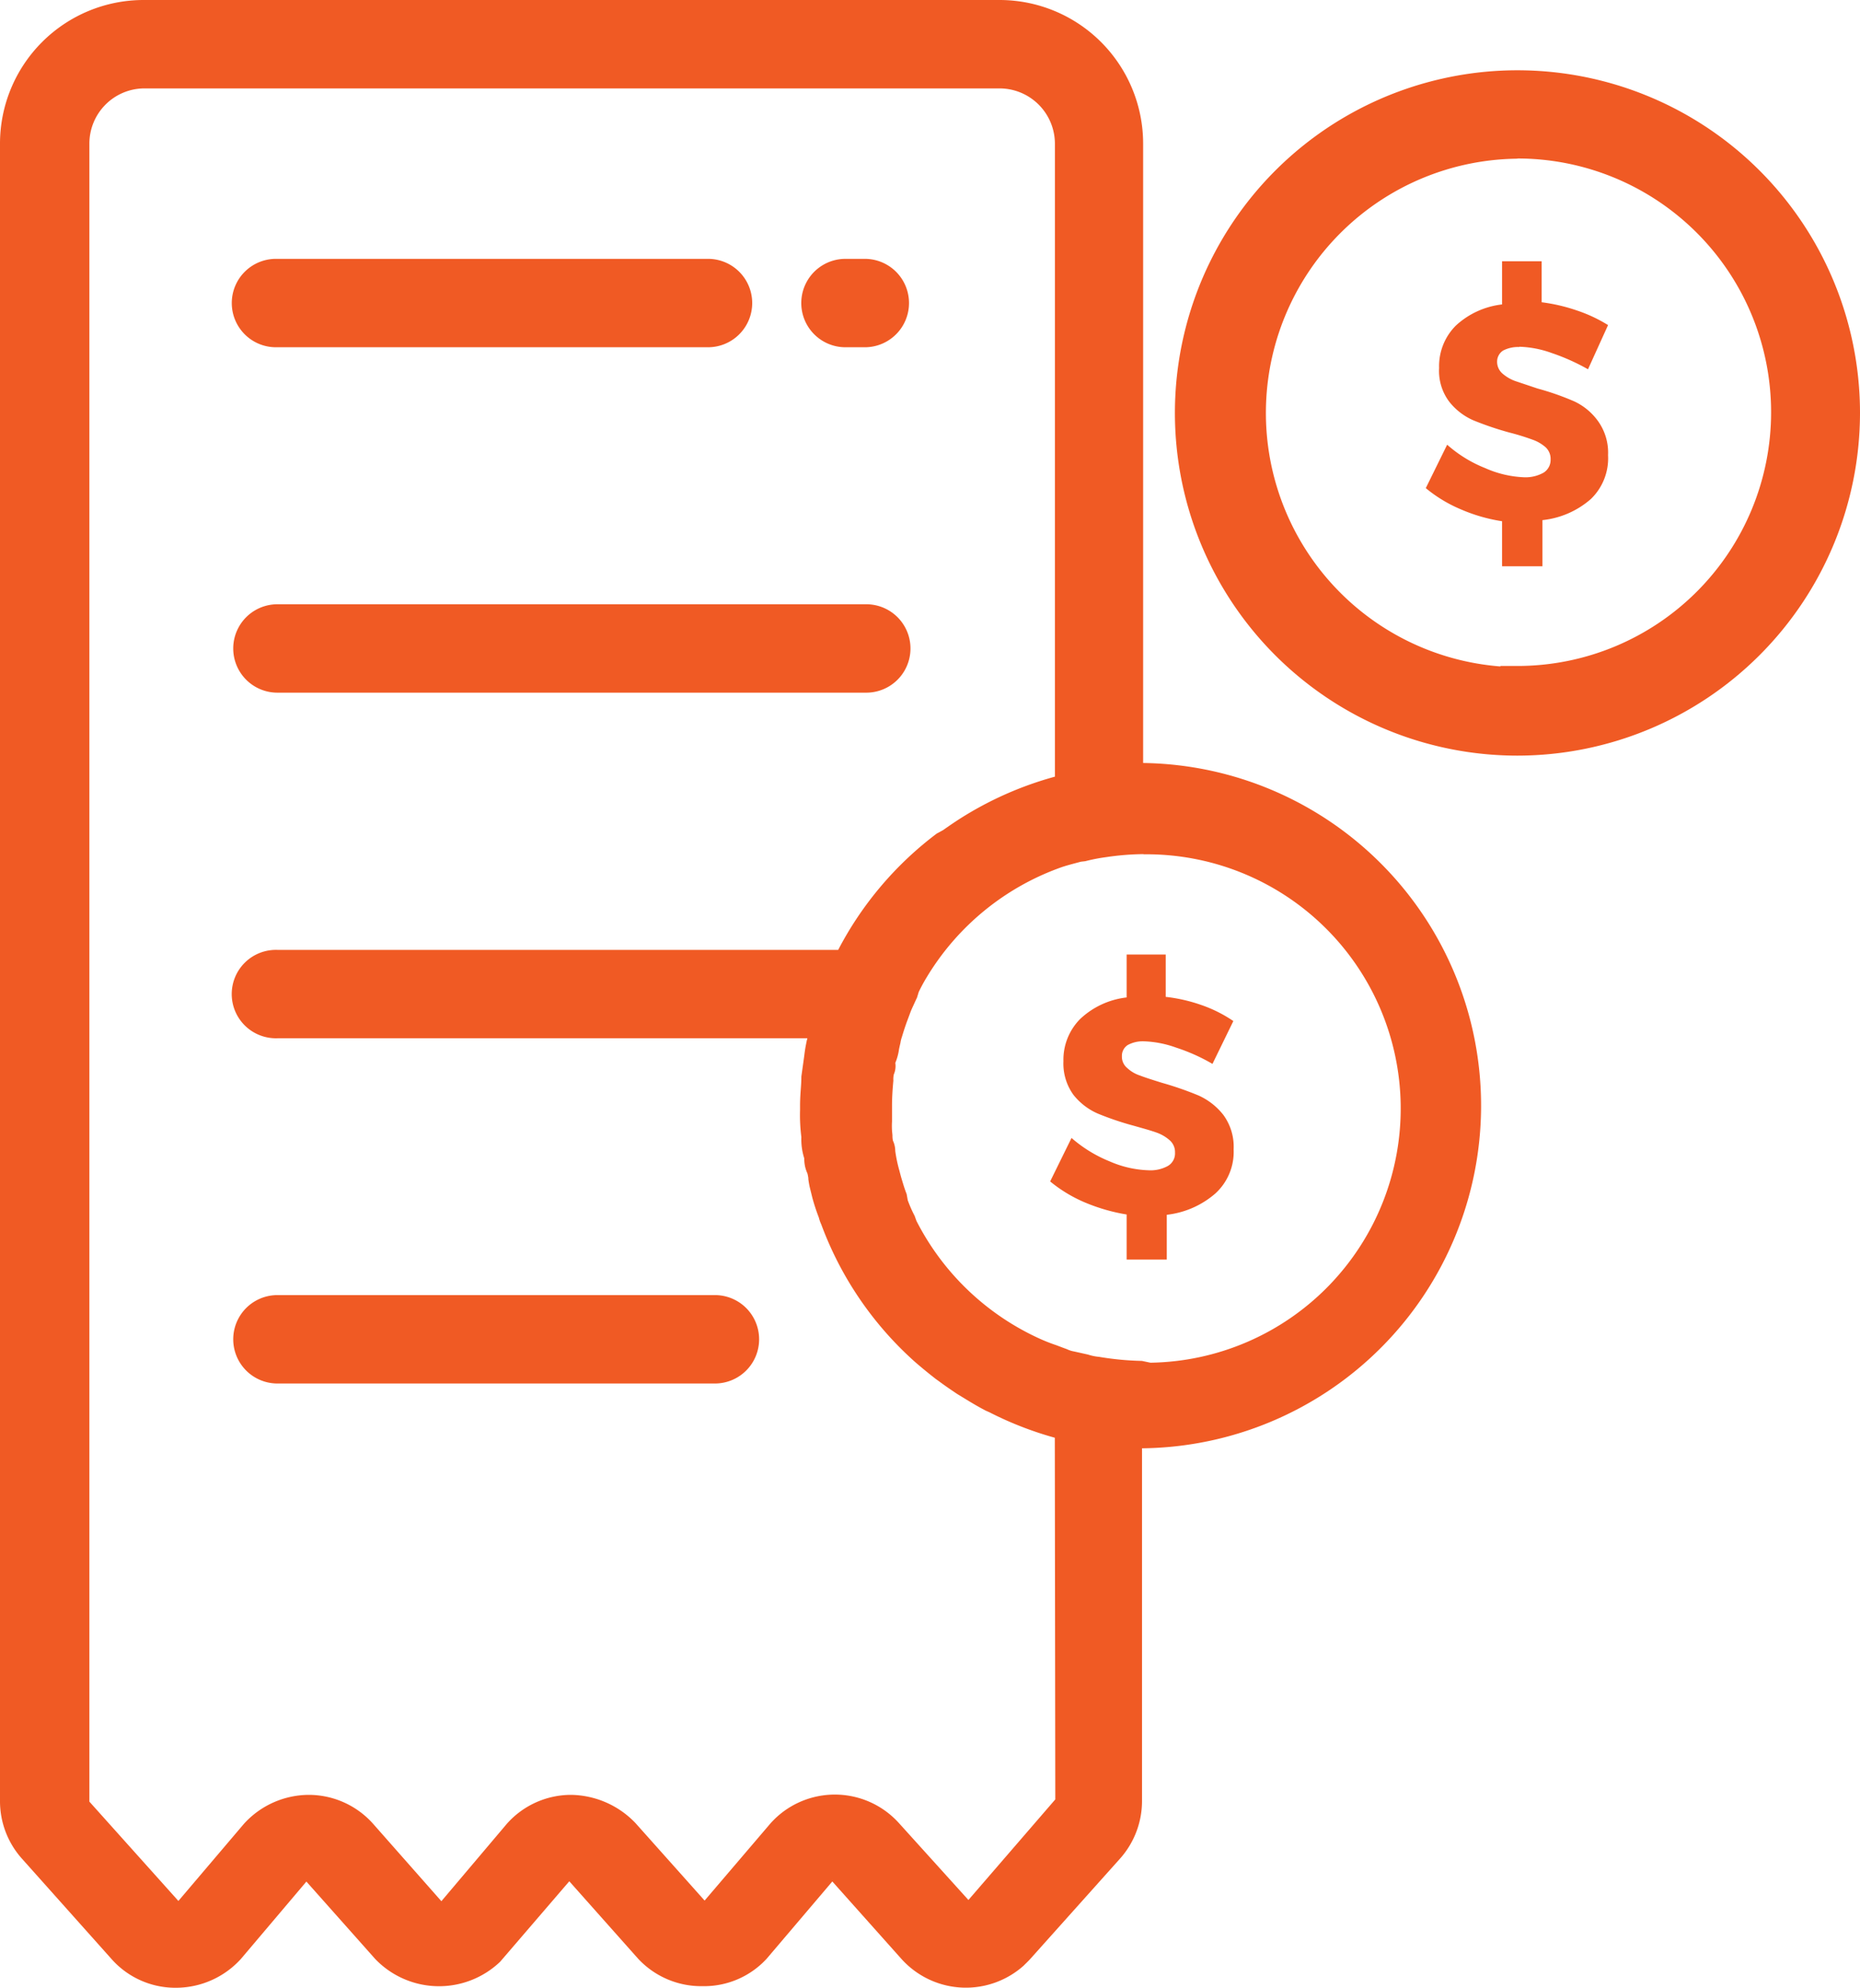
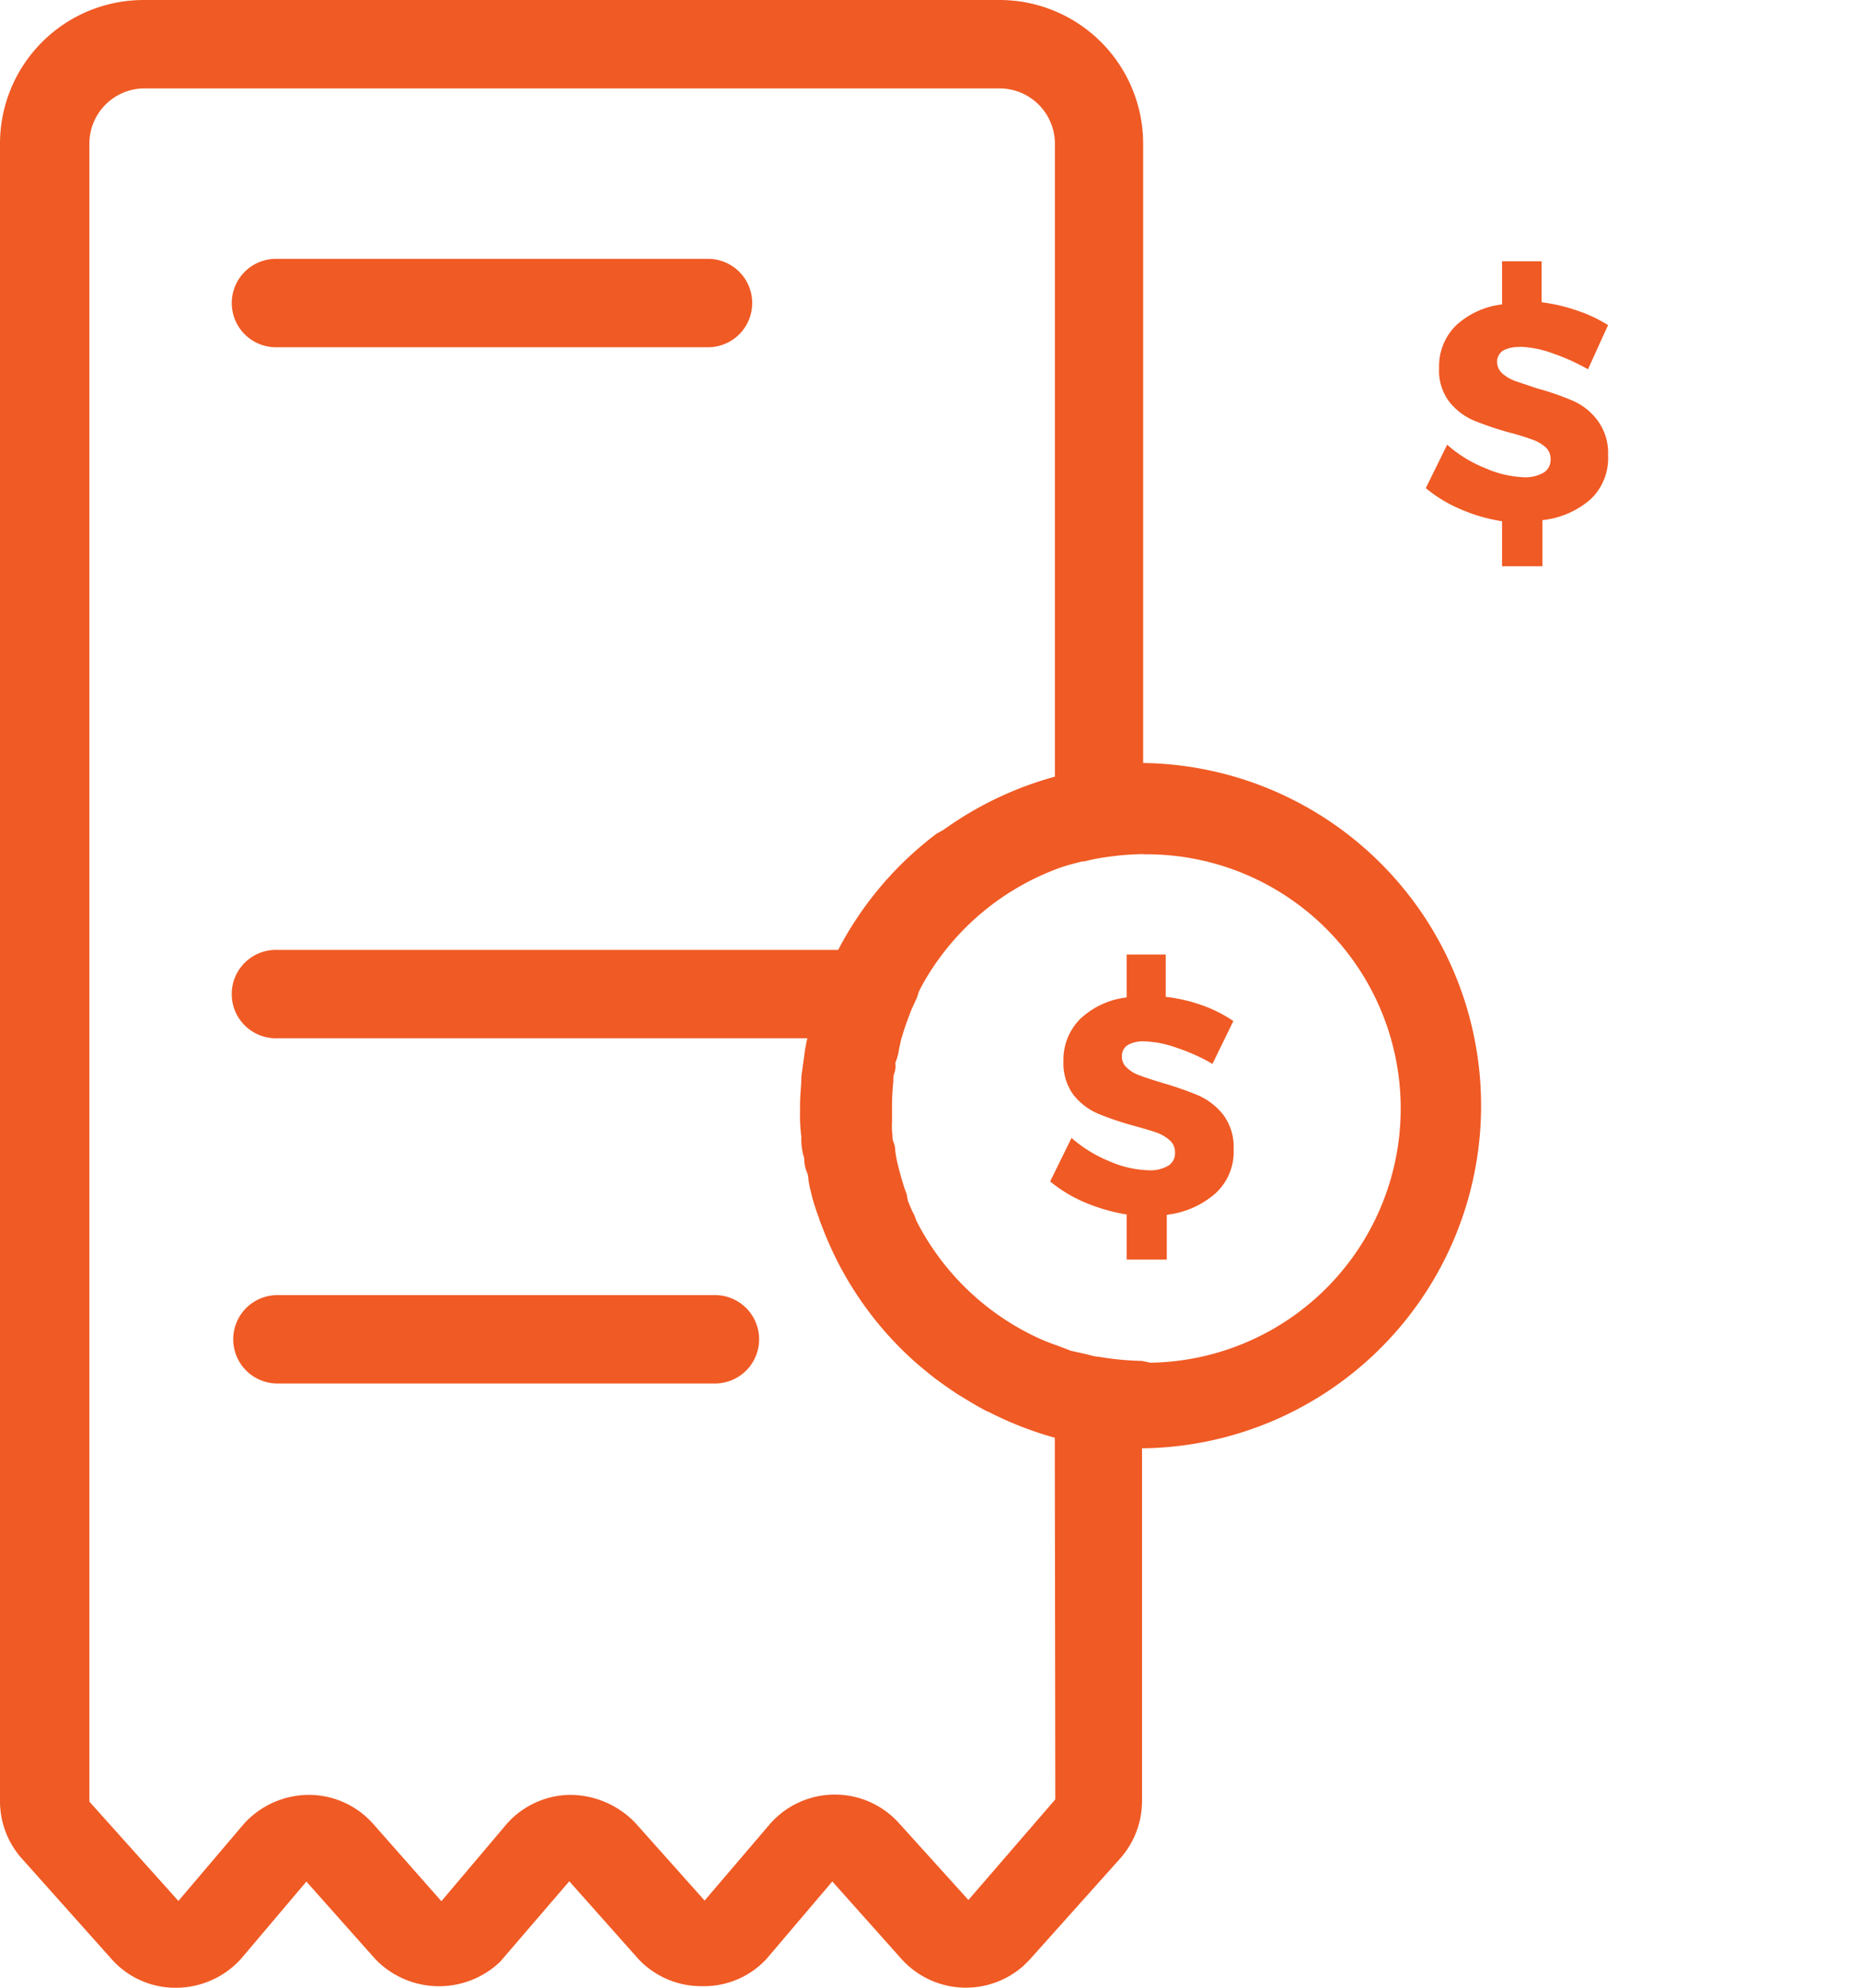
<svg xmlns="http://www.w3.org/2000/svg" width="38.39" height="41.01" viewBox="0 0 38.39 41.01">
  <defs>
    <clipPath id="clip-path">
      <path id="Clip_10" data-name="Clip 10" d="M0,0H30.615V41.011H0Z" transform="translate(0 0.989)" fill="none" />
    </clipPath>
  </defs>
  <g id="Group_18_Copy" data-name="Group 18 Copy" transform="translate(0 -1)">
-     <path id="Fill_1" data-name="Fill 1" d="M1.371,0H.911a.912.912,0,0,0,0,1.823h.46A.912.912,0,0,0,1.371,0" transform="translate(16.509 6.341)" fill="#f05a24" />
+     <path id="Fill_1" data-name="Fill 1" d="M1.371,0H.911h.46A.912.912,0,0,0,1.371,0" transform="translate(16.509 6.341)" fill="#f05a24" />
    <path id="Fill_3" data-name="Fill 3" d="M.912,1.823H9.769A.912.912,0,1,0,9.769,0H.912a.912.912,0,1,0,0,1.823" transform="translate(4.814 6.341)" fill="#f05a24" />
-     <path id="Fill_5" data-name="Fill 5" d="M13.066,0H.912a.912.912,0,0,0,0,1.824H13.066a.912.912,0,0,0,0-1.824" transform="translate(4.814 13.467)" fill="#f05a24" />
    <path id="Fill_7" data-name="Fill 7" d="M.912,1.824h9.03A.912.912,0,0,0,9.942,0H.912a.912.912,0,0,0,0,1.824" transform="translate(4.814 27.72)" fill="#f05a24" />
    <g id="Group_11" data-name="Group 11" transform="translate(0 0.011)">
      <path id="Clip_10-2" data-name="Clip 10" d="M0,0H30.615V41.011H0Z" transform="translate(0 0.989)" fill="none" />
      <g id="Group_11-2" data-name="Group 11" clip-path="url(#clip-path)">
        <path id="Fill_9" data-name="Fill 9" d="M3.633,41.011H3.618A1.76,1.76,0,0,1,2.3,40.416L.447,38.341A1.778,1.778,0,0,1,0,37.152V2.961A2.964,2.964,0,0,1,2.96,0H20.634a2.964,2.964,0,0,1,2.96,2.961V15.742a7.07,7.07,0,0,1-.023,14.139v7.273a1.787,1.787,0,0,1-.454,1.193l-1.853,2.07c-.046.052-.1.1-.134.136a1.79,1.79,0,0,1-2.523-.135l-1.428-1.6-1.356,1.595a1.756,1.756,0,0,1-1.321.565,1.78,1.78,0,0,1-1.329-.564l-1.423-1.6-1.427,1.66a1.826,1.826,0,0,1-2.579-.057L6.324,38.82l-1.355,1.6A1.814,1.814,0,0,1,3.633,41.011Zm2.741-3.98h0a1.78,1.78,0,0,1,1.324.594l1.412,1.6,1.354-1.6a1.773,1.773,0,0,1,1.323-.594,1.874,1.874,0,0,1,1.328.581l1.428,1.6,1.362-1.595a1.879,1.879,0,0,1,.14-.14,1.782,1.782,0,0,1,2.512.14L19.988,39.2l1.793-2.075-.01-7.462a7.192,7.192,0,0,1-1.353-.527l-.075-.033c-.17-.089-.324-.182-.452-.261l-.135-.082c-.125-.084-.254-.171-.381-.266l-.058-.041c-.128-.1-.26-.206-.427-.35a7.1,7.1,0,0,1-1.94-2.843.734.734,0,0,1-.049-.139,4.16,4.16,0,0,1-.134-.408l-.052-.211c-.014-.059-.023-.117-.031-.171l0-.021a.7.7,0,0,0-.019-.1A.711.711,0,0,1,16.6,23.9a1.275,1.275,0,0,1-.06-.44,3.567,3.567,0,0,1-.027-.56v-.084c0-.122.007-.236.014-.332s.013-.18.013-.274l.059-.423c.012-.1.024-.177.039-.249.006-.036.016-.077.026-.117H5.725a.912.912,0,1,1,0-1.823H17.3a7.121,7.121,0,0,1,2.034-2.4l.129-.07c.131-.092.242-.168.358-.242a7.189,7.189,0,0,1,1.952-.862V2.961a1.143,1.143,0,0,0-1.137-1.137H2.96A1.139,1.139,0,0,0,1.845,2.961v34.21L3.682,39.22l1.355-1.594A1.819,1.819,0,0,1,6.374,37.031ZM23.606,17.622a5.58,5.58,0,0,0-.781.063,3.6,3.6,0,0,0-.425.083l-.087.01-.028.007c-.1.027-.231.06-.355.1a5.318,5.318,0,0,0-2.8,2.273,3.493,3.493,0,0,0-.168.309l-.035.115c-.034.071-.067.145-.1.216l-.027.062-.064.172c-.042.11-.078.219-.121.362a.67.67,0,0,0-.03.122c-.014.06-.022.094-.029.129a1.123,1.123,0,0,1-.077.284.437.437,0,0,1-.031.239.462.462,0,0,0-.009.126c-.018.193-.027.346-.028.494l0,.3v.047a1.72,1.72,0,0,0,0,.194l.009.092v.013a.484.484,0,0,0,.01.1.51.51,0,0,1,.048.214,2.918,2.918,0,0,0,.082.393l.036.136.01.034c.032.108.065.219.107.325l.023.128a2.668,2.668,0,0,0,.142.322l.038.105a5.329,5.329,0,0,0,2.536,2.425,3.548,3.548,0,0,0,.35.138l.119.045.105.039a.535.535,0,0,0,.142.045l.288.064a1,1,0,0,0,.227.047,6.038,6.038,0,0,0,.886.084l.176.037a5.245,5.245,0,0,0-.144-10.489Z" transform="translate(0 0.989)" fill="#f05a24" />
      </g>
    </g>
    <path id="Fill_12" data-name="Fill 12" d="M1.579,6.293h.828V5.369a1.841,1.841,0,0,0,1-.437,1.161,1.161,0,0,0,.38-.912,1.112,1.112,0,0,0-.212-.711,1.36,1.36,0,0,0-.51-.4,6.739,6.739,0,0,0-.755-.262c-.2-.062-.359-.113-.459-.152a.71.71,0,0,1-.263-.156.3.3,0,0,1-.107-.241.265.265,0,0,1,.118-.23.651.651,0,0,1,.336-.078A2.174,2.174,0,0,1,2.6,1.92a3.847,3.847,0,0,1,.75.336l.431-.884a2.783,2.783,0,0,0-.661-.331A3.346,3.346,0,0,0,2.385.873V0H1.579V.885a1.675,1.675,0,0,0-.957.442A1.193,1.193,0,0,0,.274,2.2a1.1,1.1,0,0,0,.207.695,1.306,1.306,0,0,0,.5.385,6.1,6.1,0,0,0,.745.252c.2.057.358.1.47.141a.823.823,0,0,1,.275.162.324.324,0,0,1,.106.252.3.3,0,0,1-.146.274.742.742,0,0,1-.4.09,2.175,2.175,0,0,1-.806-.185,2.776,2.776,0,0,1-.784-.482L0,4.681a2.908,2.908,0,0,0,.723.436,3.78,3.78,0,0,0,.856.246Z" transform="translate(21.675 20.694)" fill="#f05a24" />
-     <path id="Fill_14" data-name="Fill 14" d="M7.069,14.14a7.07,7.07,0,1,1,7.07-7.069A7.077,7.077,0,0,1,7.069,14.14Zm0-12.316A5.246,5.246,0,0,0,6.717,12.3v-.01h.352a5.235,5.235,0,1,0,0-10.47Z" transform="translate(24.251 2.45)" fill="#f05a24" />
    <path id="Fill_16" data-name="Fill 16" d="M1.931,1.763a2.139,2.139,0,0,1,.667.129,4.307,4.307,0,0,1,.75.336l.414-.912a3.042,3.042,0,0,0-.639-.3A3.666,3.666,0,0,0,2.391.845V0H1.574V.89a1.685,1.685,0,0,0-.953.436A1.18,1.18,0,0,0,.275,2.2a1.054,1.054,0,0,0,.207.694,1.287,1.287,0,0,0,.5.387,6.445,6.445,0,0,0,.744.252,4.872,4.872,0,0,1,.471.145.825.825,0,0,1,.273.156.325.325,0,0,1,.106.252.31.31,0,0,1-.145.275.763.763,0,0,1-.4.095,2.182,2.182,0,0,1-.807-.19,2.657,2.657,0,0,1-.783-.482L0,4.68a2.876,2.876,0,0,0,.722.437,3.453,3.453,0,0,0,.852.246v.929h.834V5.34a1.8,1.8,0,0,0,1-.436A1.167,1.167,0,0,0,3.762,4a1.117,1.117,0,0,0-.213-.711,1.263,1.263,0,0,0-.487-.4,5.579,5.579,0,0,0-.755-.264l-.465-.156a.833.833,0,0,1-.264-.157.321.321,0,0,1-.106-.24.271.271,0,0,1,.123-.23.666.666,0,0,1,.336-.073" transform="translate(29.428 6.391)" fill="#f05a24" />
  </g>
</svg>